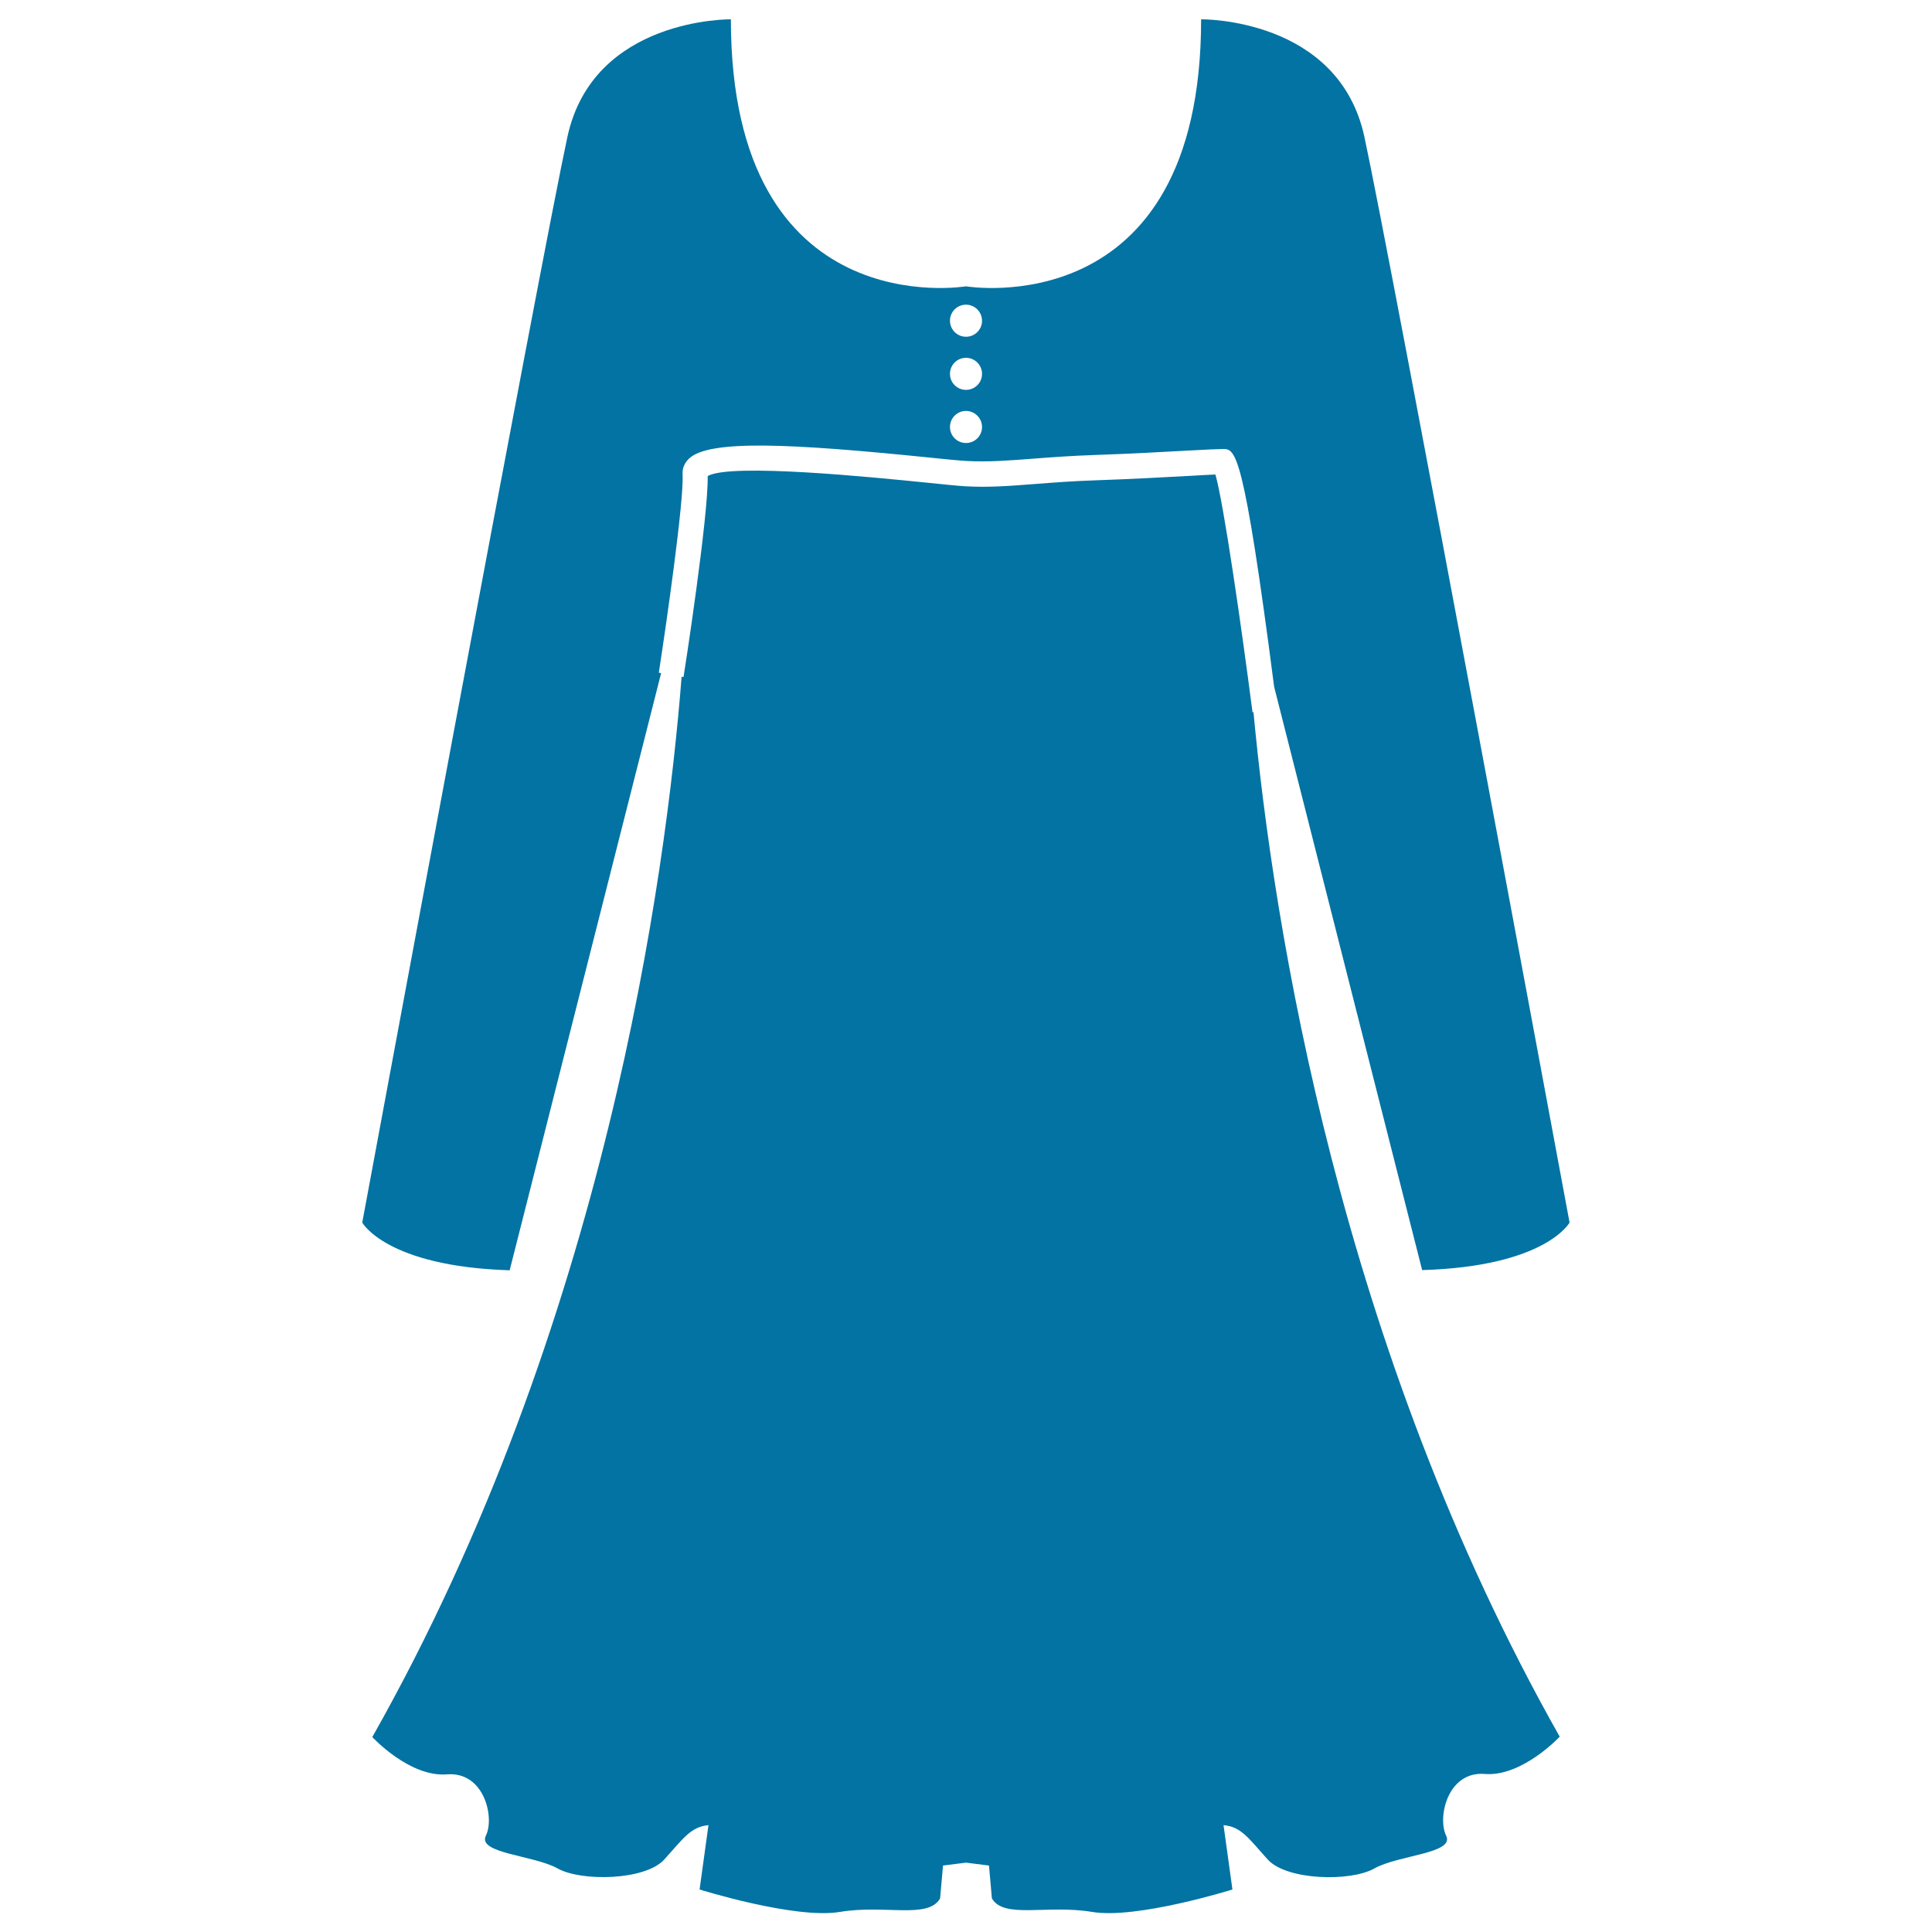
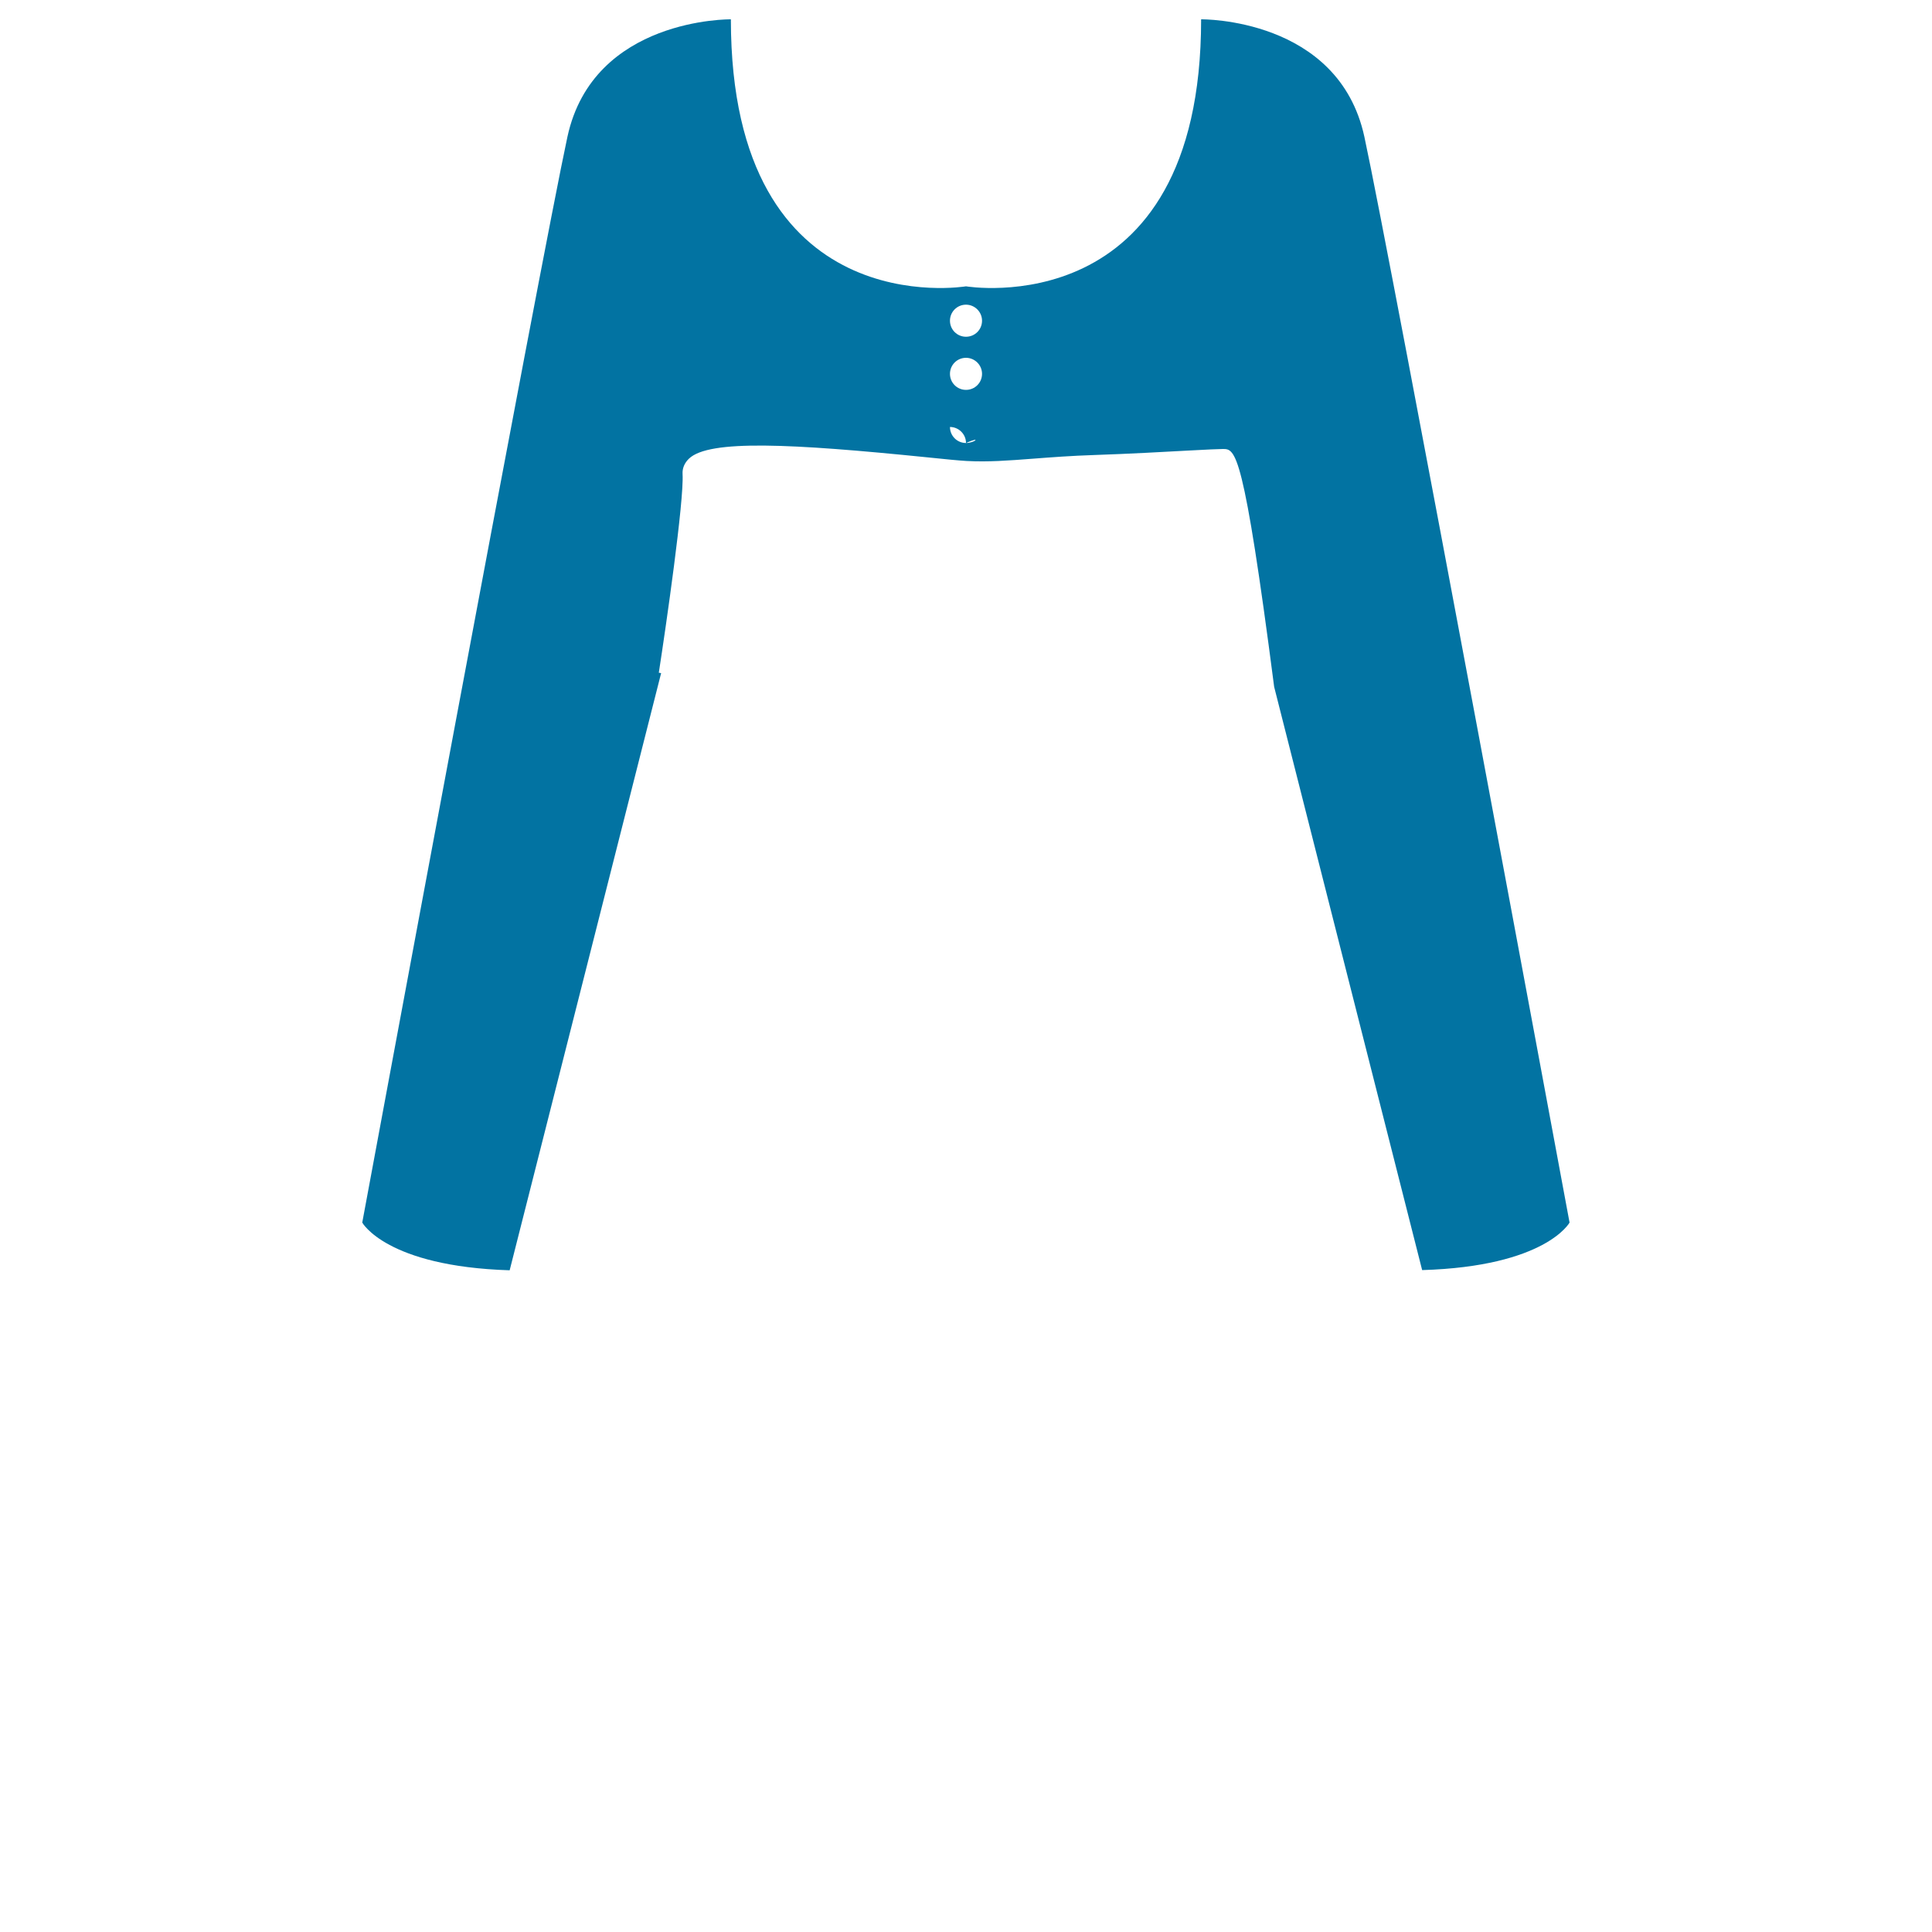
<svg xmlns="http://www.w3.org/2000/svg" viewBox="0 0 1000 1000" style="fill:#0273a2">
  <title>Long Sleeve Flowy Dress SVG icon</title>
  <g>
    <g>
-       <path d="M768.6,918.2c19.3,1.5,38.7-19.3,38.7-19.3C693.4,697.4,659.1,479,648.8,368.6l-0.5,0.1c-5.7-44.2-14.9-108-19.2-123.1c-3.1,0.1-7.6,0.4-13.1,0.7c-12.9,0.7-31,1.7-48.7,2.3c-12.2,0.4-22.3,1.2-31.4,1.9c-13,1-24.2,1.9-36.2,1.2c-3.8-0.2-11.4-1-21.2-2c-25.1-2.5-100.2-10.2-112.2-3.3c0.4,20.8-11.9,100.5-12.5,104l-1-0.1c-8.1,103.1-39.5,335.5-160.1,548.8c0,0,19.3,20.9,38.7,19.3c19.3-1.5,24.7,22.4,20.1,31.7c-4.6,9.3,24.8,10.1,37.1,17c12.4,6.9,45.4,6.2,55.2-4.6c9.8-10.8,13.7-17,22.9-17.8l-4.6,33.3c0,0,49.5,15.5,72.7,11.6c23.2-3.9,45.6,3.9,51.8-7l1.5-17l11.9-1.5l11.9,1.5l1.5,17c6.2,10.8,28.6,3.1,51.8,7c23.2,3.9,72.7-11.6,72.7-11.6l-4.6-33.3c9.3,0.8,13.1,7,22.9,17.8c9.8,10.8,42.8,11.6,55.2,4.6c12.4-7,41.8-7.7,37.1-17C743.9,940.6,749.3,916.6,768.6,918.2z" />
-       <path d="M812.4,632.8c0,0-92.8-500.1-106.2-562C692.8,9,621.7,10,621.7,10c0,158.8-121.7,138.2-121.7,138.2S378.3,168.8,378.3,10c0,0-71.2-1-84.6,60.8c-13.4,61.9-106.2,562-106.2,562s12.4,22.7,76.3,24.7l78.4-309.1l-1.2-0.2c3.7-23.9,13.1-89,12.3-102.8c-0.2-3,1-5.8,3.3-8c10.4-10,53.1-7.8,123.2-0.7c9.5,1,16.9,1.7,20.5,1.9c11.1,0.6,21.5-0.2,34.6-1.2c9.2-0.7,19.5-1.5,31.9-1.9c17.7-0.6,35.7-1.6,48.5-2.3c9.1-0.5,15.6-0.8,17.7-0.8c6.5,0,10.6,0.4,26.5,123.1l76.6,301.9C800.1,655.5,812.4,632.8,812.4,632.8z M500,229.3c-4.6,0-8.3-3.7-8.3-8.3c0-4.6,3.7-8.3,8.3-8.3c4.5,0,8.3,3.7,8.3,8.3C508.3,225.6,504.6,229.3,500,229.3z M500,201.8c-4.6,0-8.3-3.7-8.3-8.3c0-4.6,3.7-8.3,8.3-8.3c4.5,0,8.3,3.7,8.3,8.3C508.3,198.1,504.6,201.8,500,201.8z M500,174.3c-4.6,0-8.3-3.7-8.3-8.3s3.7-8.3,8.3-8.3c4.5,0,8.3,3.7,8.3,8.3C508.3,170.6,504.6,174.3,500,174.3z" />
+       <path d="M812.4,632.8c0,0-92.8-500.1-106.2-562C692.8,9,621.7,10,621.7,10c0,158.8-121.7,138.2-121.7,138.2S378.3,168.8,378.3,10c0,0-71.2-1-84.6,60.8c-13.4,61.9-106.2,562-106.2,562s12.4,22.7,76.3,24.7l78.4-309.1l-1.2-0.2c3.7-23.9,13.1-89,12.3-102.8c-0.2-3,1-5.8,3.3-8c10.4-10,53.1-7.8,123.2-0.7c9.5,1,16.9,1.7,20.5,1.9c11.1,0.6,21.5-0.2,34.6-1.2c9.2-0.7,19.5-1.5,31.9-1.9c17.7-0.6,35.7-1.6,48.5-2.3c9.1-0.5,15.6-0.8,17.7-0.8c6.5,0,10.6,0.4,26.5,123.1l76.6,301.9C800.1,655.5,812.4,632.8,812.4,632.8z M500,229.3c-4.6,0-8.3-3.7-8.3-8.3c4.5,0,8.3,3.7,8.3,8.3C508.3,225.6,504.6,229.3,500,229.3z M500,201.8c-4.6,0-8.3-3.7-8.3-8.3c0-4.6,3.7-8.3,8.3-8.3c4.5,0,8.3,3.7,8.3,8.3C508.3,198.1,504.6,201.8,500,201.8z M500,174.3c-4.6,0-8.3-3.7-8.3-8.3s3.7-8.3,8.3-8.3c4.5,0,8.3,3.7,8.3,8.3C508.3,170.6,504.6,174.3,500,174.3z" />
    </g>
  </g>
</svg>